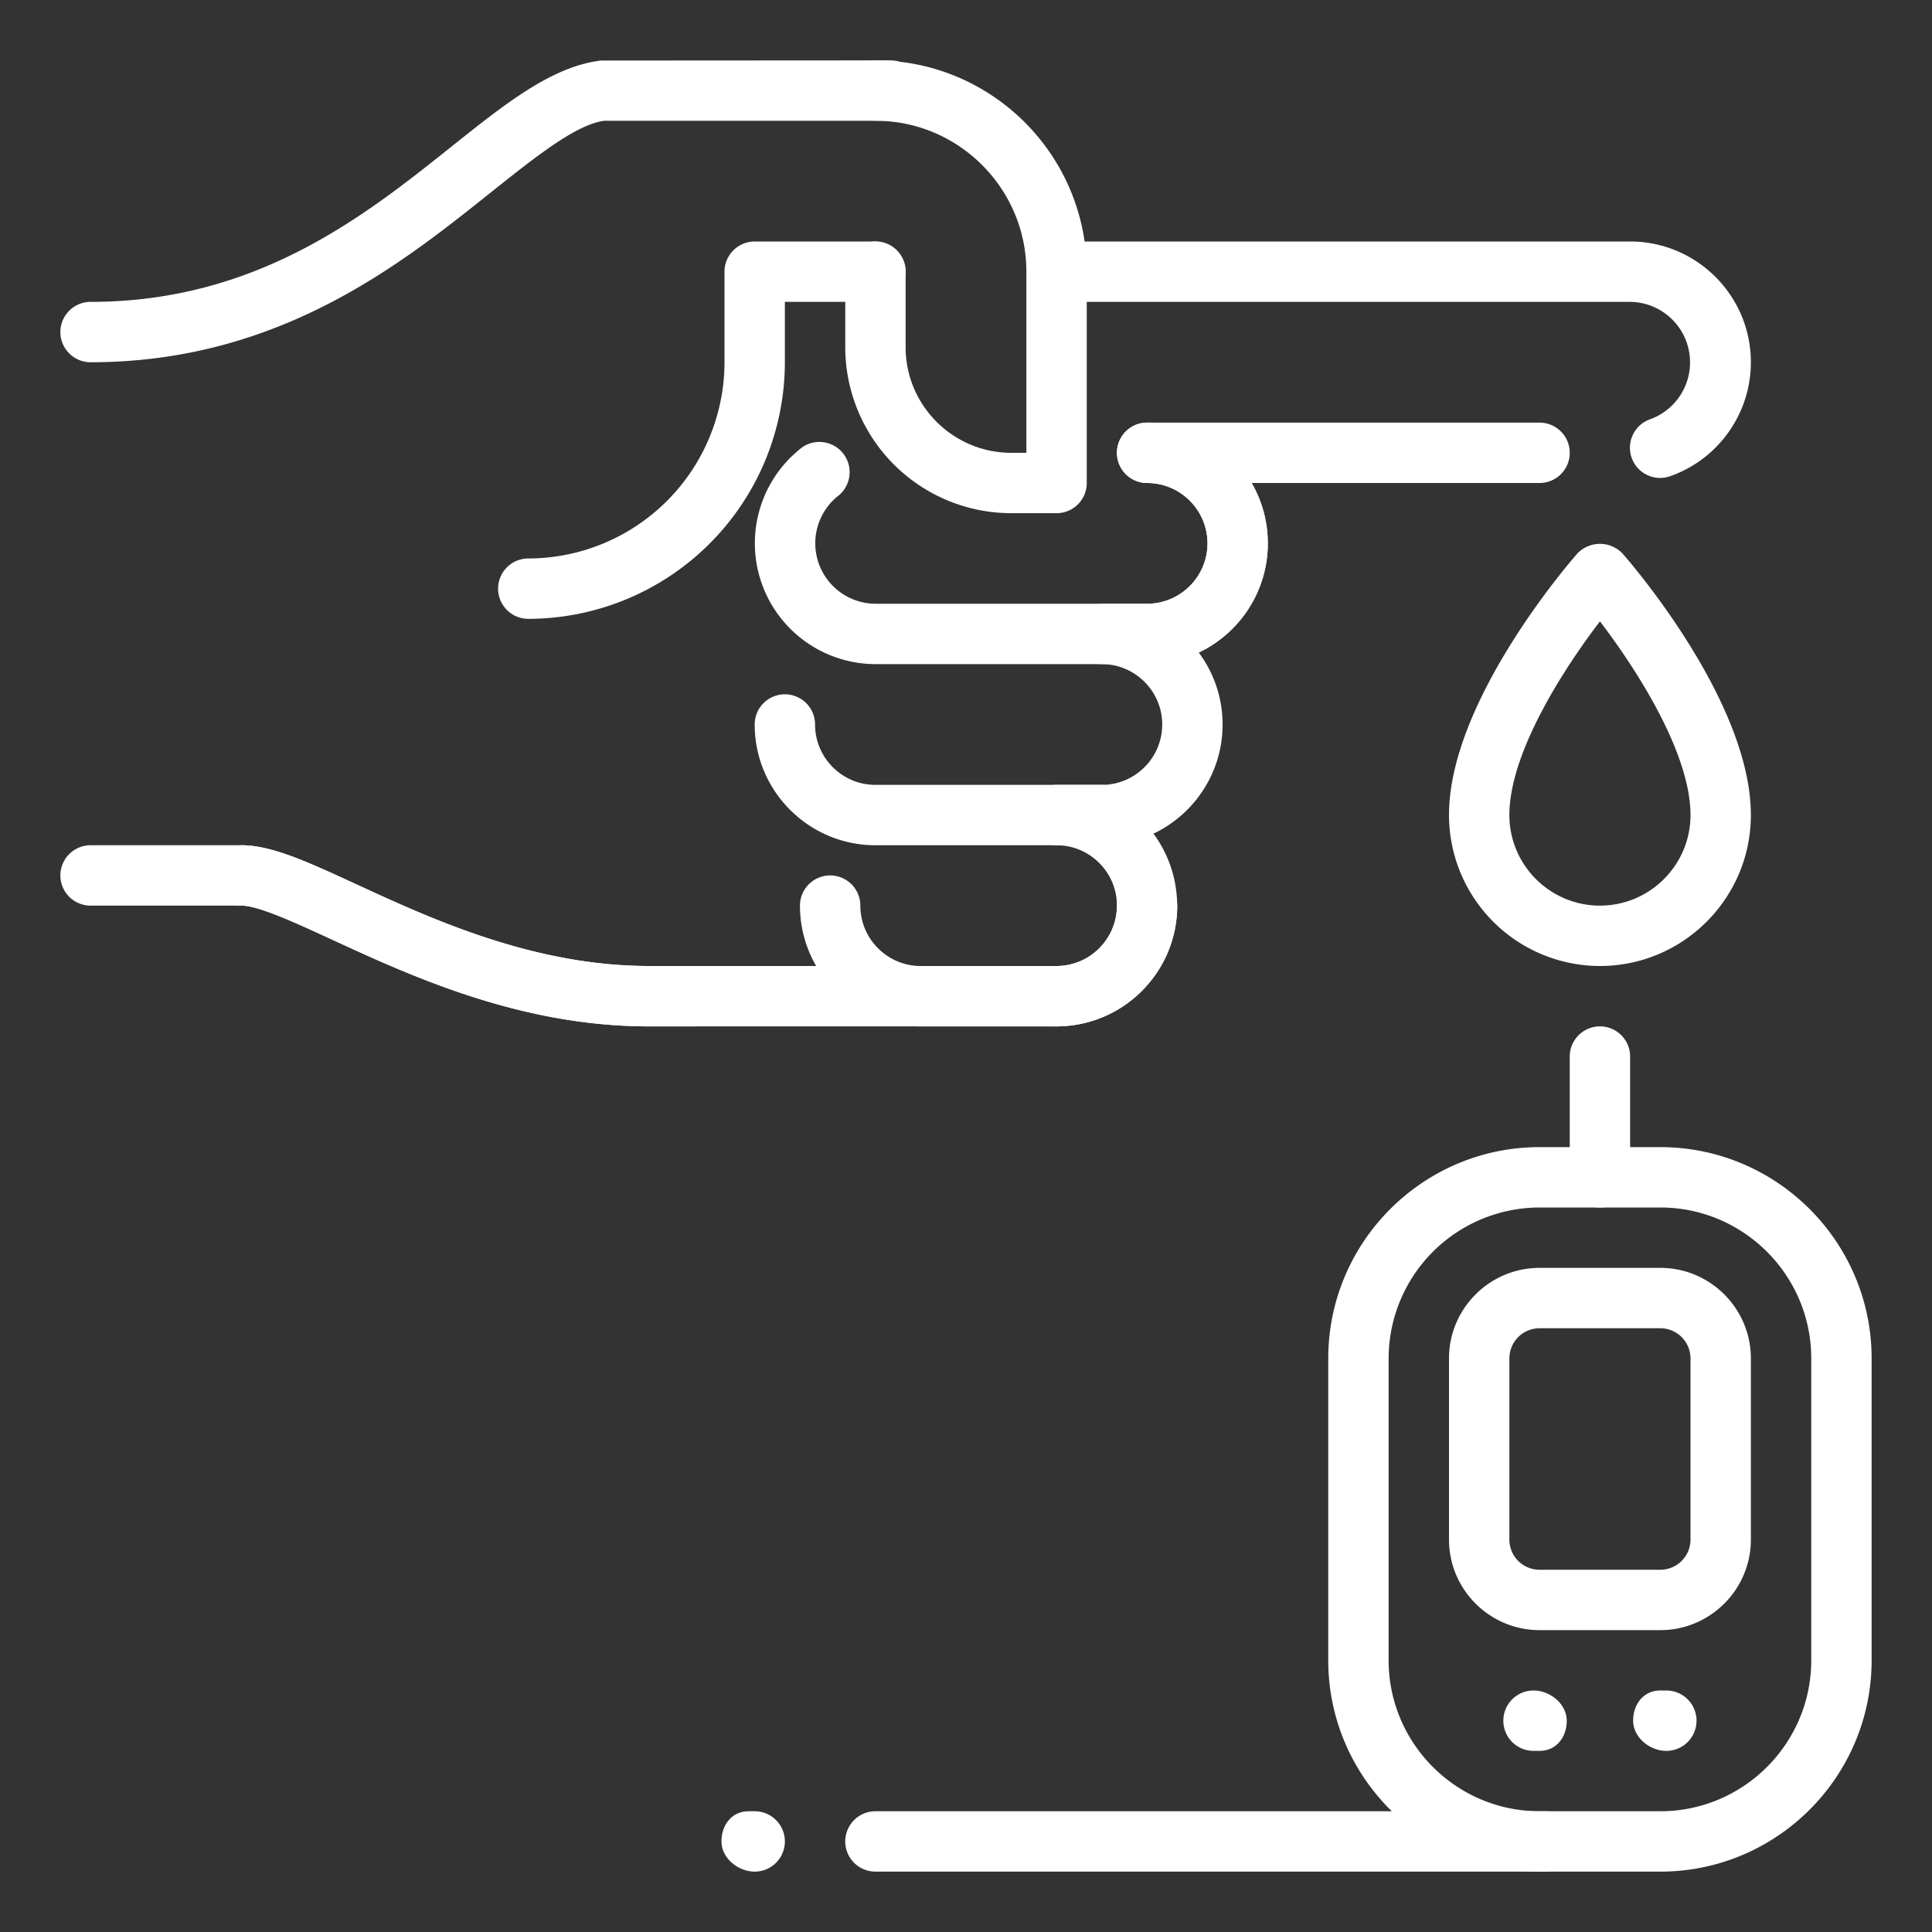
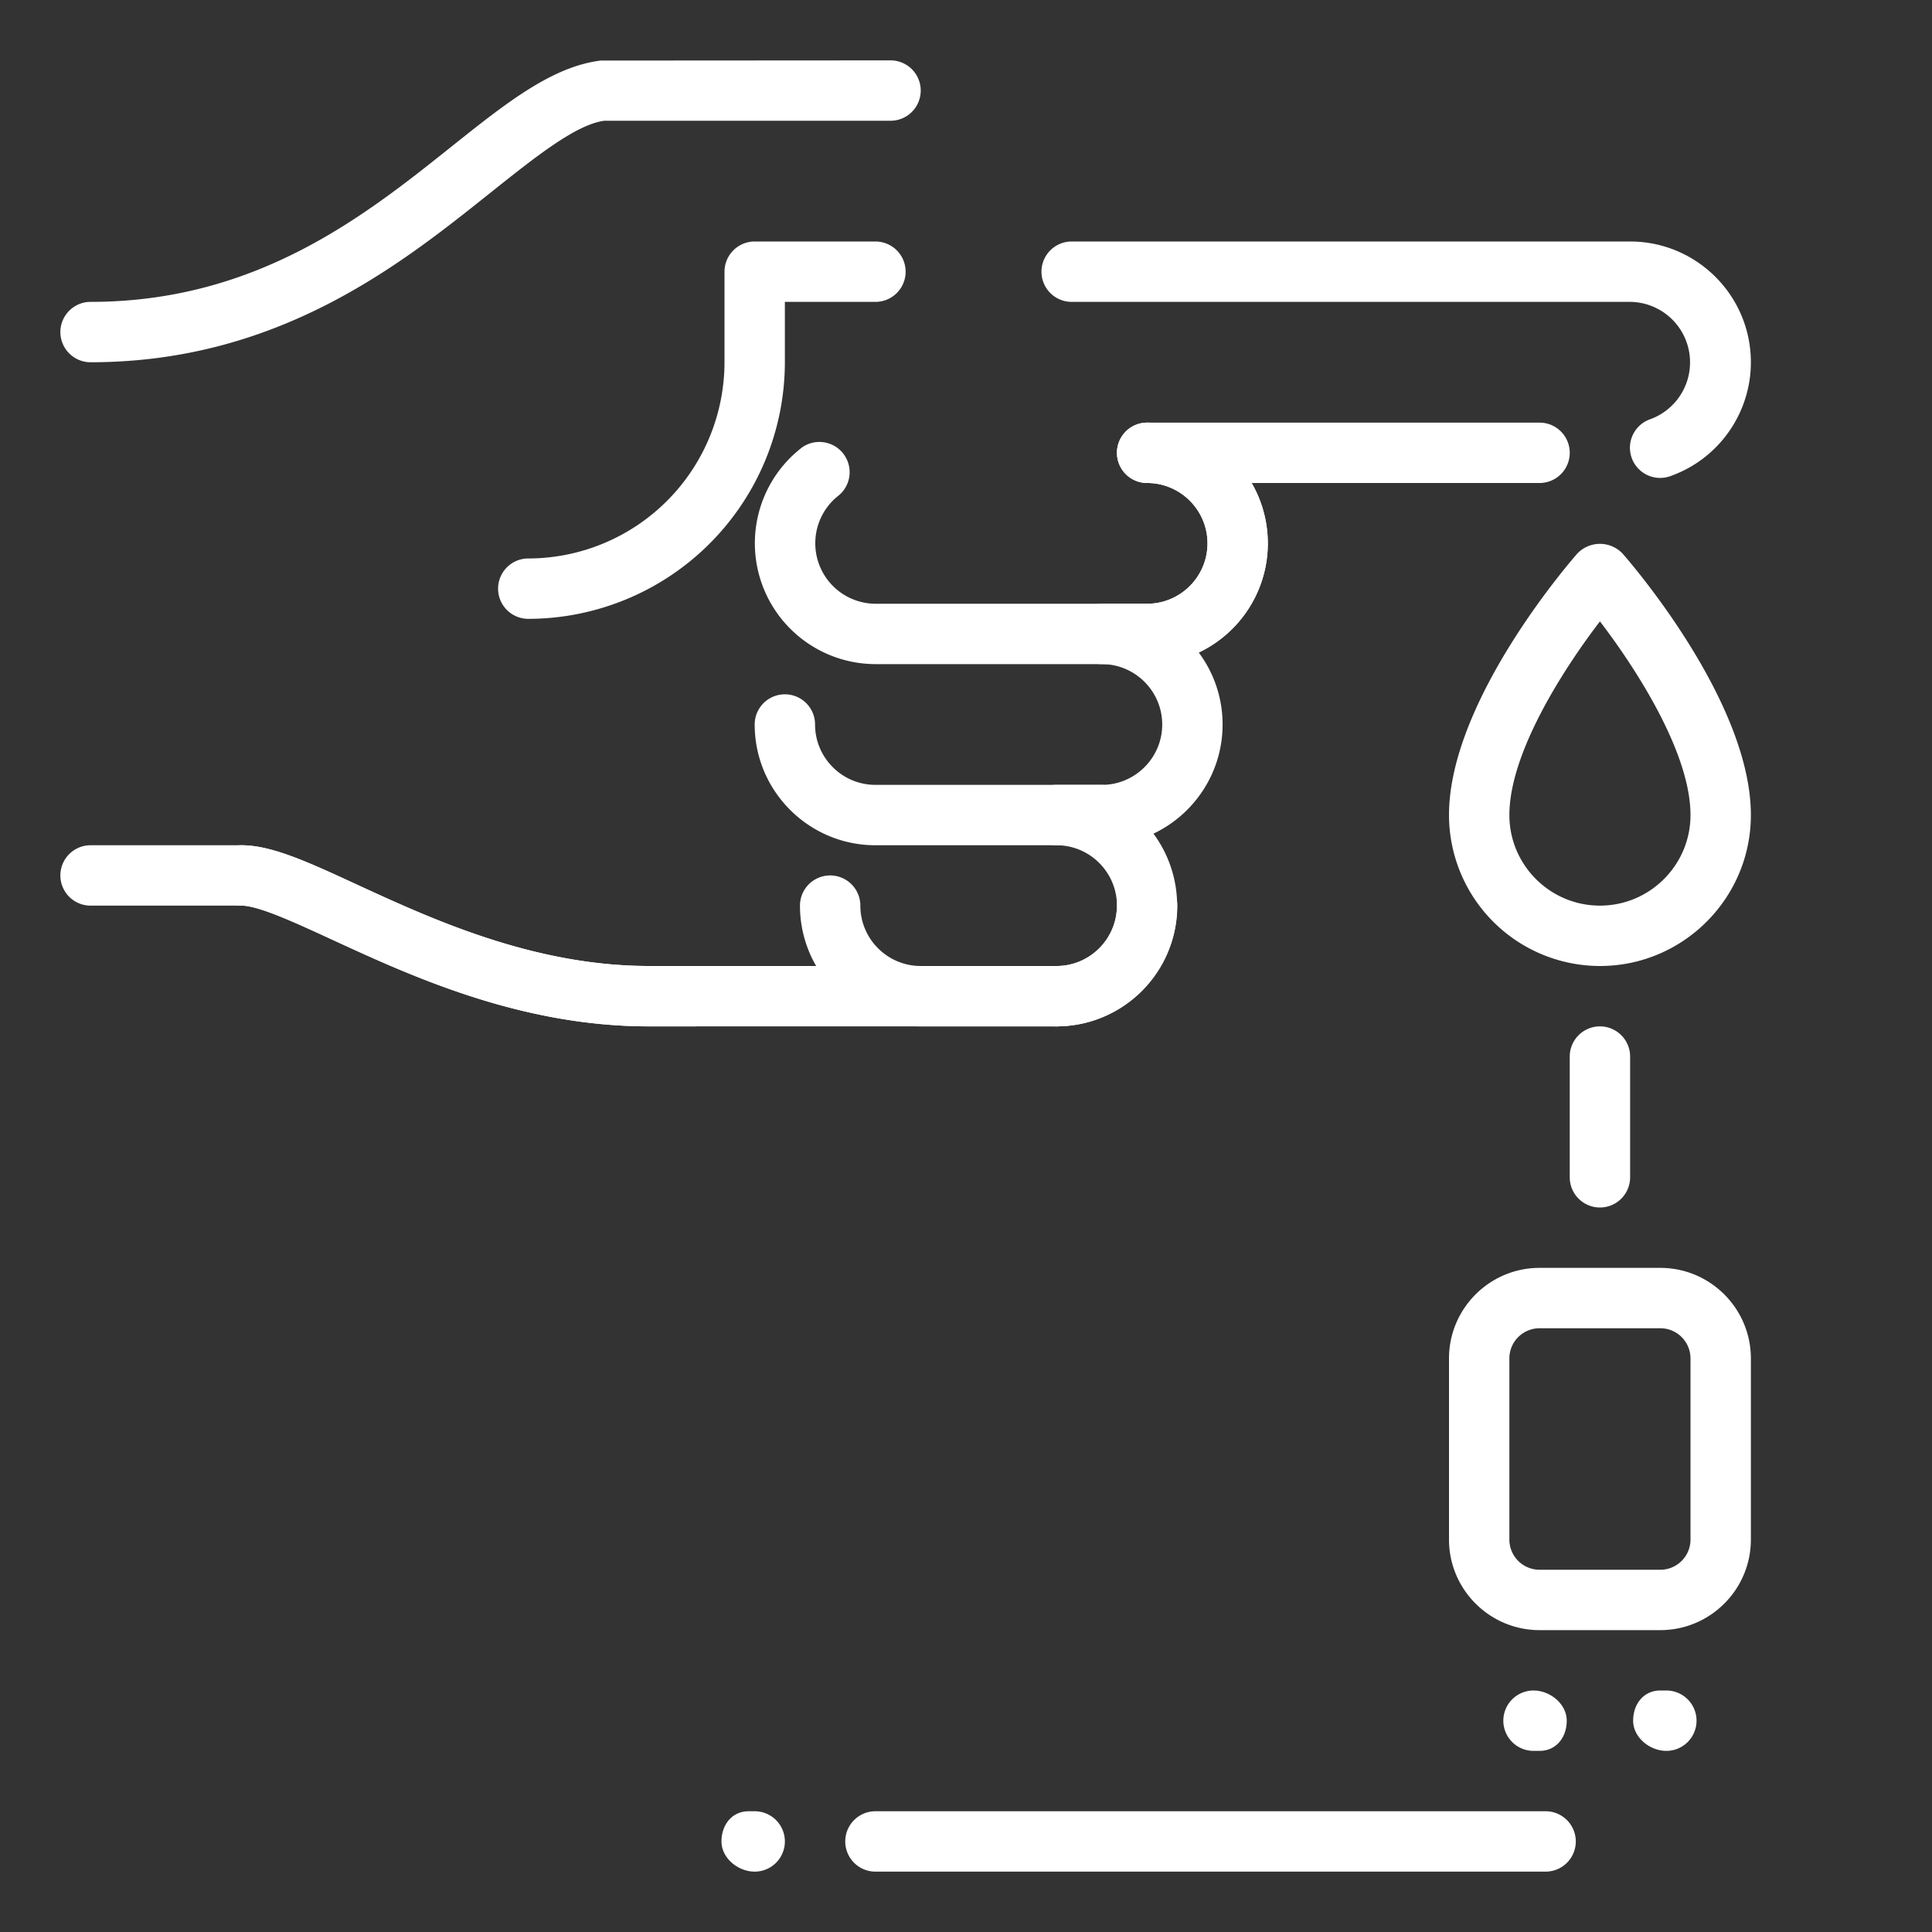
<svg xmlns="http://www.w3.org/2000/svg" version="1.1" width="512" height="512" x="0" y="0" viewBox="0 0 32 32" style="enable-background:new 0 0 512 512" xml:space="preserve" class="">
  <rect x="0" y="0" width="32" height="32" fill="#333333" stroke="none" />
  <g>
    <path d="M26.5 16a2.503 2.503 0 0 1-2.5-2.5c0-1.9 2.038-4.232 2.125-4.331a.517.517 0 0 1 .75 0C26.962 9.268 29 11.6 29 13.5c0 1.378-1.122 2.5-2.5 2.5zm0-5.708c-.615.804-1.5 2.186-1.5 3.208 0 .827.673 1.5 1.5 1.5s1.5-.673 1.5-1.5c0-1.022-.885-2.404-1.5-3.208zM17.5 17h-6.75c-2.13 0-3.935-.831-5.251-1.438C4.872 15.273 4.279 15 4 15a.5.5 0 0 1 0-1c.499 0 1.094.274 1.917.654C7.15 15.222 8.839 16 10.75 16h6.75a.5.5 0 0 1 0 1zM1.5 6a.5.5 0 0 1 0-1c2.755 0 4.545-1.428 5.983-2.576.889-.709 1.657-1.322 2.467-1.421L14.75 1a.5.5 0 0 1 0 1h-4.74c-.468.061-1.133.591-1.904 1.206C6.629 4.385 4.605 6 1.5 6zM27.498 7.916a.5.5 0 0 1-.166-.972A1.002 1.002 0 0 0 27 5h-9.25a.5.5 0 0 1 0-1H27c1.103 0 2 .897 2 2 0 .848-.537 1.606-1.336 1.887a.484.484 0 0 1-.166.029z" fill="#ffffff" opacity="1" data-original="#000000" class="" />
    <path d="M17.5 17a.5.5 0 0 1 0-1c.551 0 1-.449 1-1s-.449-1-1-1a.5.5 0 0 1 0-1h.75c.551 0 1-.449 1-1s-.449-1-1-1a.5.5 0 0 1 0-1H19c.551 0 1-.449 1-1s-.449-1-1-1a.5.5 0 0 1 0-1h6.5a.5.5 0 0 1 0 1h-4.769a2.003 2.003 0 0 1-.876 2.808c.248.333.395.746.395 1.192 0 .797-.469 1.487-1.145 1.808A2.002 2.002 0 0 1 17.5 17zM11.5 17h-.75c-2.13 0-3.935-.831-5.251-1.438C4.872 15.273 4.279 15 4 15H1.5a.5.5 0 0 1 0-1H4c.499 0 1.094.274 1.917.654C7.15 15.222 8.839 16 10.75 16h.75a.5.5 0 0 1 0 1z" fill="#ffffff" opacity="1" data-original="#000000" class="" />
    <path d="M17.5 17h-2.25c-1.103 0-2-.897-2-2a.5.5 0 0 1 1 0c0 .551.449 1 1 1h2.25c.551 0 1-.449 1-1a.5.5 0 0 1 1 0c0 1.103-.897 2-2 2zM18.25 14H14.5c-1.103 0-2-.897-2-2a.5.5 0 0 1 1 0c0 .551.449 1 1 1h3.75a.5.5 0 0 1 0 1zM8.75 10.25a.5.5 0 0 1 0-1A3.254 3.254 0 0 0 12 6V4.5a.5.5 0 0 1 .5-.5h2a.5.5 0 0 1 0 1H13v1a4.255 4.255 0 0 1-4.25 4.25z" fill="#ffffff" opacity="1" data-original="#000000" class="" />
    <path d="M19 11h-4.5a2.002 2.002 0 0 1-1.209-3.594.501.501 0 0 1 .606.796A1.002 1.002 0 0 0 14.5 10H19c.551 0 1-.449 1-1s-.449-1-1-1a.5.5 0 0 1 0-1c1.103 0 2 .897 2 2s-.897 2-2 2z" fill="#ffffff" opacity="1" data-original="#000000" class="" />
-     <path d="M17.5 8.5h-.75A2.752 2.752 0 0 1 14 5.75V4.5a.5.5 0 1 1 1 0v1.25c0 .965.785 1.75 1.75 1.75H17v-3C17 3.122 15.878 2 14.5 2a.5.5 0 0 1 0-1C16.43 1 18 2.57 18 4.5V8a.5.5 0 0 1-.5.5zM27.5 31h-2c-1.93 0-3.5-1.57-3.5-3.5v-5c0-1.93 1.57-3.5 3.5-3.5h2c1.93 0 3.5 1.57 3.5 3.5v5c0 1.93-1.57 3.5-3.5 3.5zm-2-11a2.503 2.503 0 0 0-2.5 2.5v5c0 1.378 1.122 2.5 2.5 2.5h2c1.378 0 2.5-1.122 2.5-2.5v-5c0-1.378-1.122-2.5-2.5-2.5z" fill="#ffffff" opacity="1" data-original="#000000" class="" />
    <path d="M26.5 20a.5.5 0 0 1-.5-.5v-2a.5.5 0 0 1 1 0v2a.5.5 0 0 1-.5.5zM27.5 27h-2c-.827 0-1.5-.673-1.5-1.5v-3c0-.827.673-1.5 1.5-1.5h2c.827 0 1.5.673 1.5 1.5v3c0 .827-.673 1.5-1.5 1.5zm-2-5a.5.5 0 0 0-.5.5v3a.5.5 0 0 0 .5.5h2a.5.5 0 0 0 .5-.5v-3a.5.5 0 0 0-.5-.5zM27.6 29c-.276 0-.55-.224-.55-.5s.174-.5.45-.5h.1a.5.5 0 0 1 0 1zM25.5 29h-.1a.5.5 0 0 1 0-1c.276 0 .55.224.55.5s-.174.5-.45.5zM25.6 31H14.5a.5.5 0 0 1 0-1h11.1a.5.5 0 0 1 0 1zM12.5 31c-.276 0-.55-.224-.55-.5s.174-.5.45-.5h.1a.5.5 0 0 1 0 1z" fill="#ffffff" opacity="1" data-original="#000000" class="" />
  </g>
</svg>